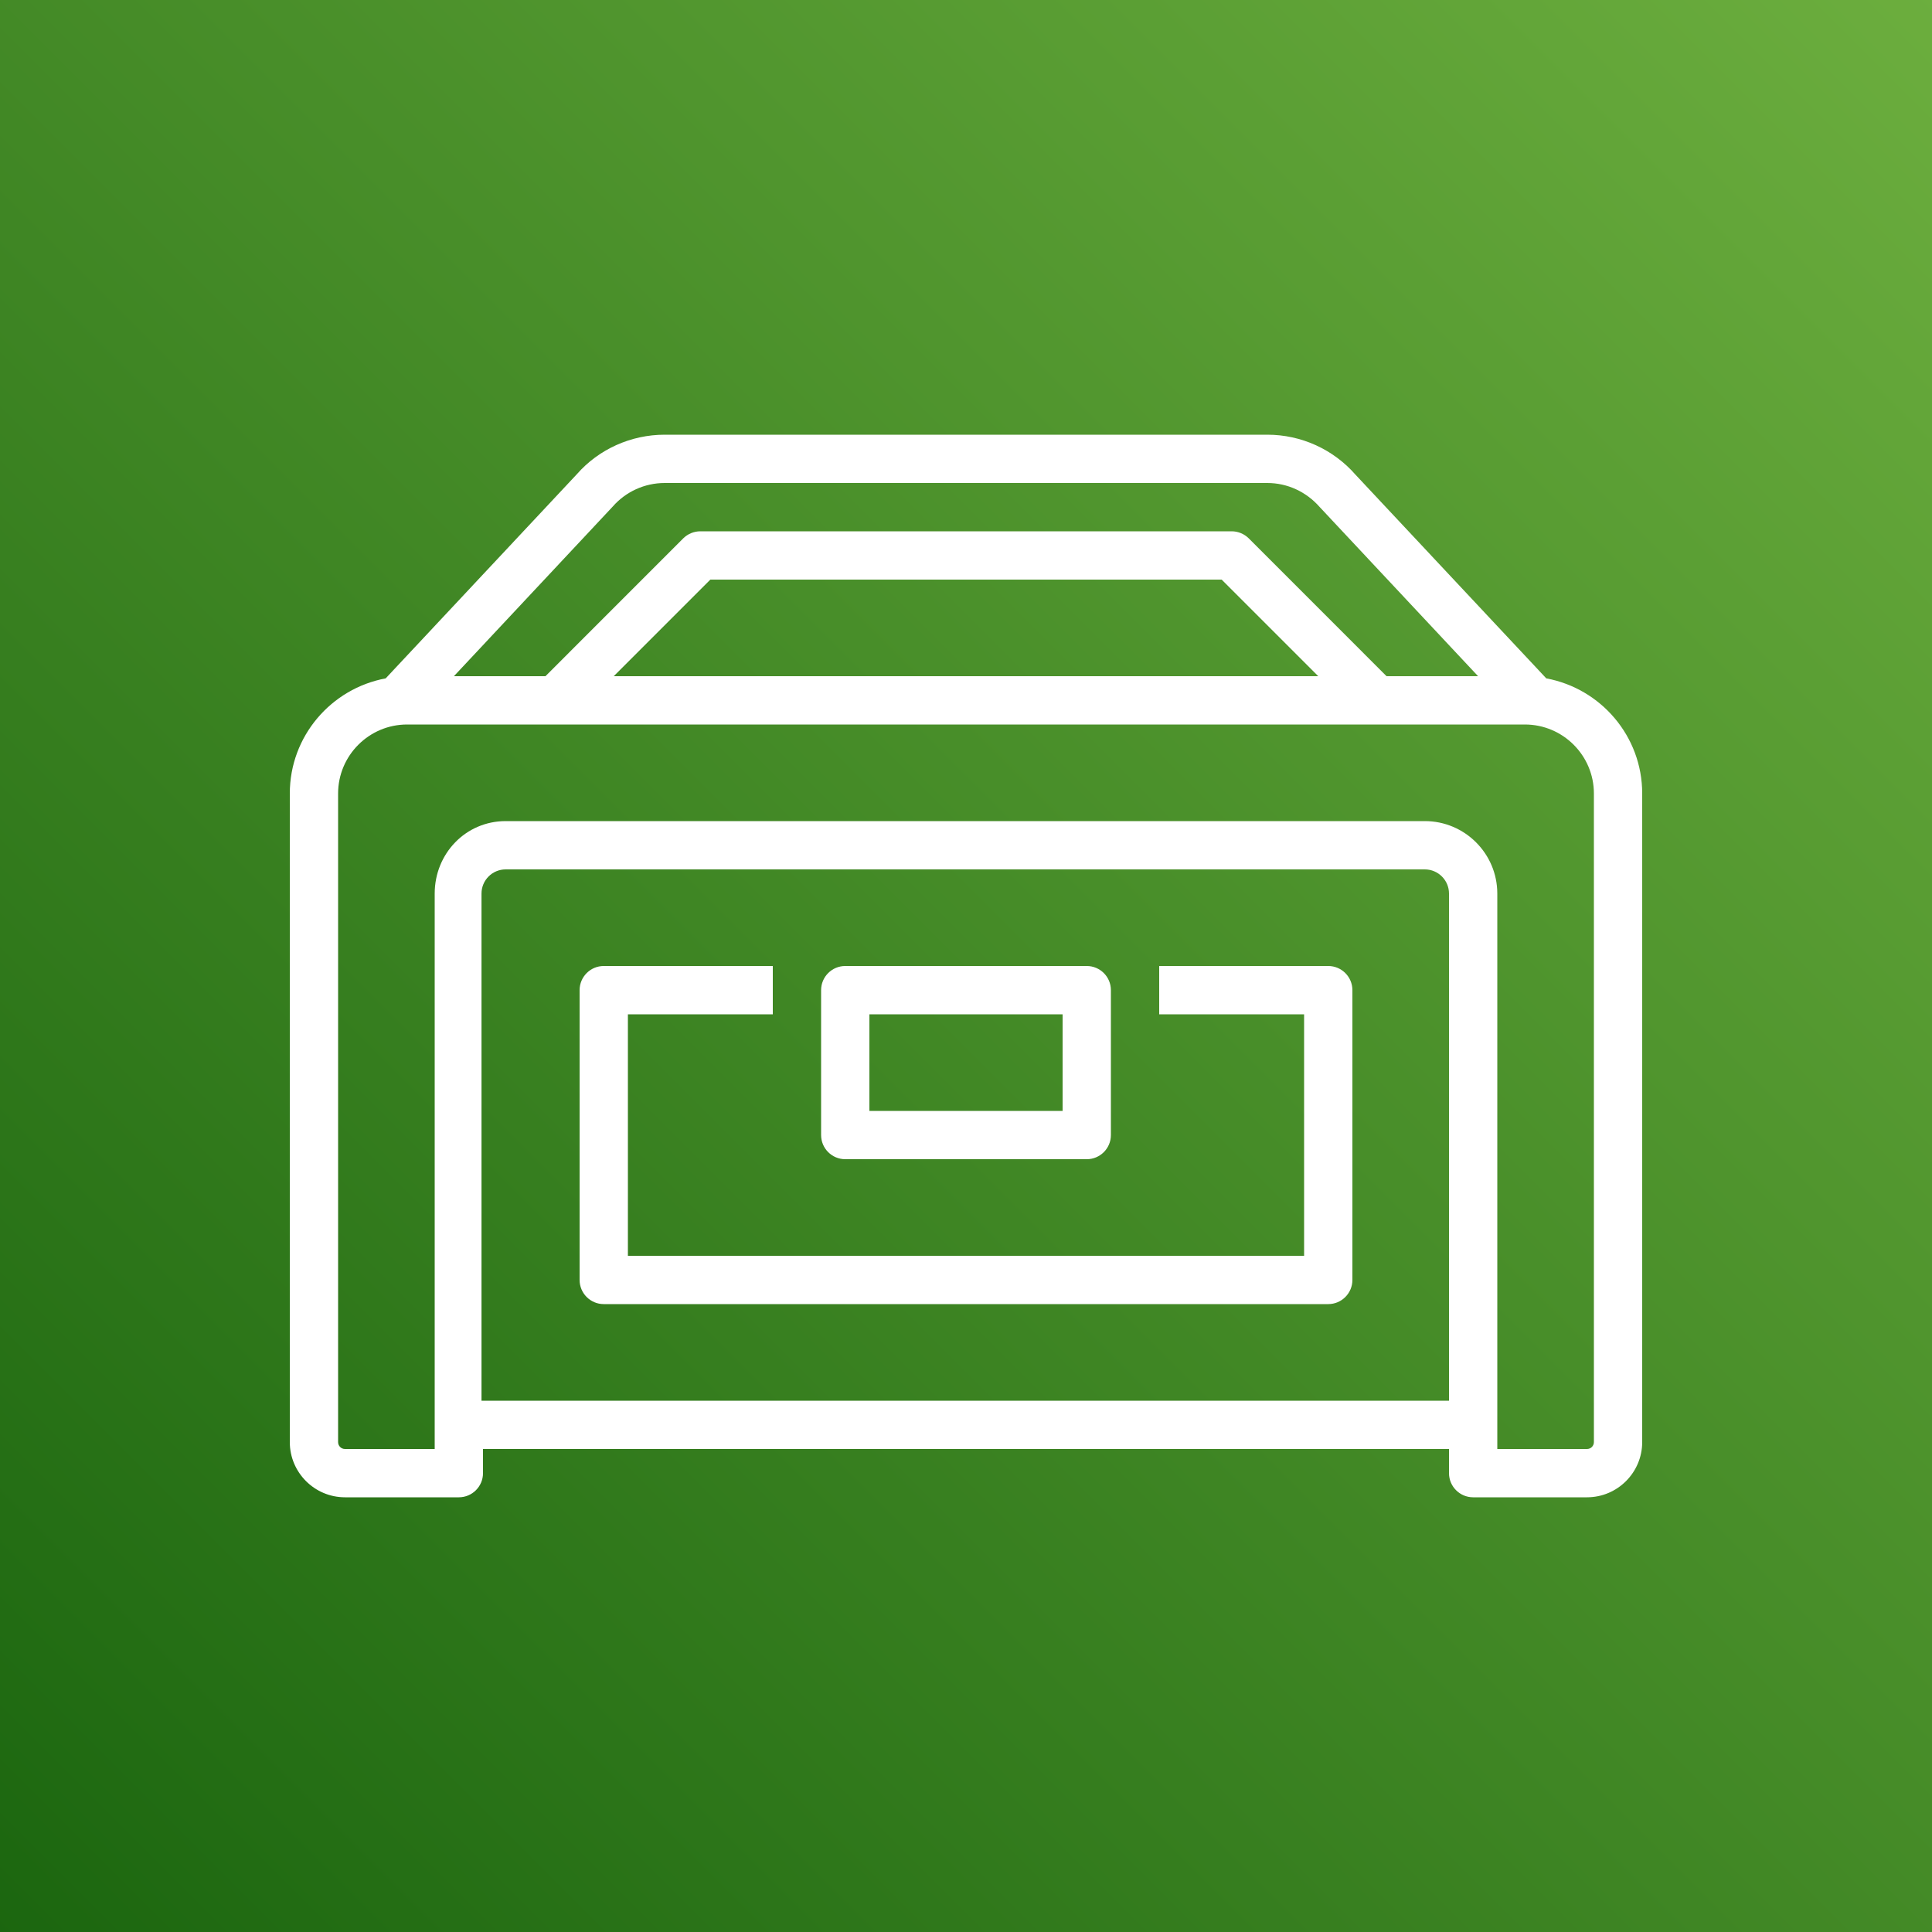
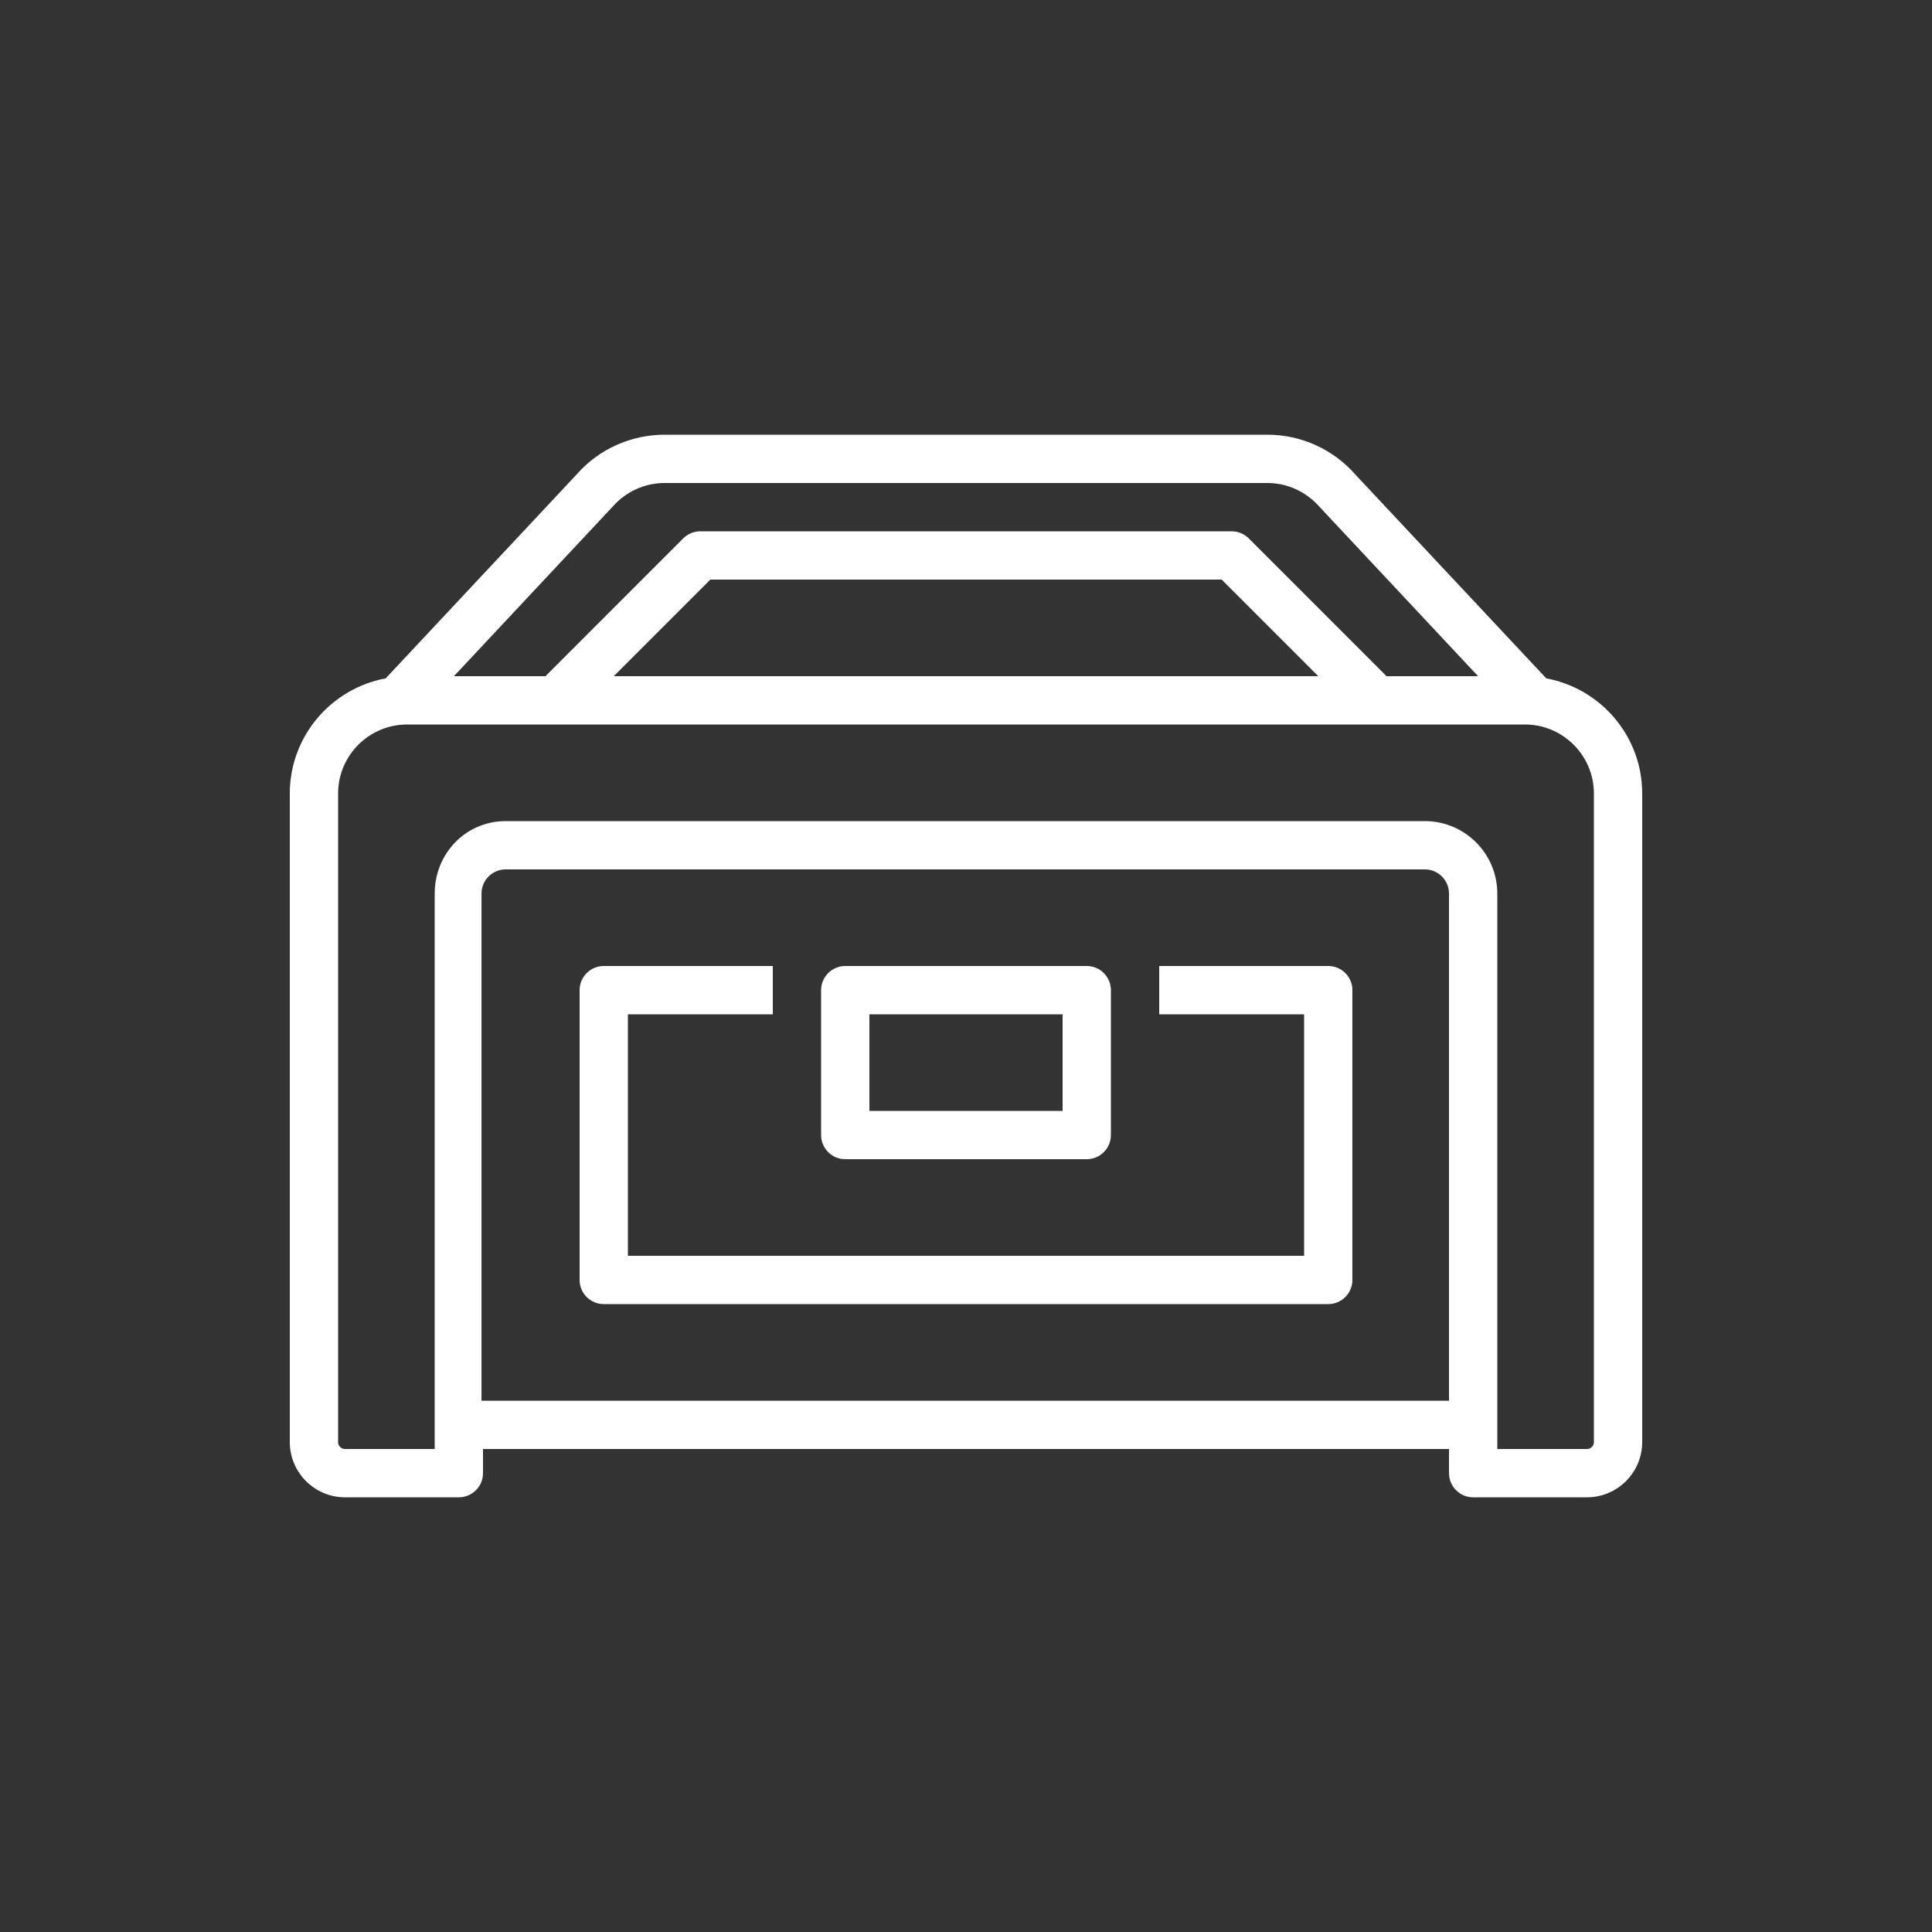
<svg xmlns="http://www.w3.org/2000/svg" width="40px" height="40px" viewBox="0 0 40 40" version="1.1">
  <rect x="0" y="0" width="40" height="40" fill="#333333" stroke="none" />
  <title>Icon-Architecture/32/Arch_AWS-Snowcone_32</title>
  <defs>
    <linearGradient x1="0%" y1="100%" x2="100%" y2="0%" id="linearGradient-1">
      <stop stop-color="#1B660F" offset="0%" />
      <stop stop-color="#6CAE3E" offset="100%" />
    </linearGradient>
  </defs>
  <g id="Icon-Architecture/32/Arch_AWS-Snowcone_32" stroke="none" stroke-width="1" fill="none" fill-rule="evenodd">
    <g id="Rectangle" fill="url(#linearGradient-1)">
-       <rect x="0" y="0" width="40" height="40" />
-     </g>
+       </g>
    <g id="Icon-Service/32/AWS-Snowcone_32" transform="translate(4, 4)" fill="#FFFFFF">
      <path d="M24,16.5 L24,22.5 C24,22.776 23.776,23 23.5,23 L8.5,23 C8.224,23 8,22.776 8,22.5 L8,16.5 C8,16.224 8.224,16 8.5,16 L12,16 L12,17 L9,17 L9,22 L23,22 L23,17 L20,17 L20,16 L23.5,16 C23.776,16 24,16.224 24,16.5 L24,16.5 Z M29,25.857 C29,25.936 28.937,26 28.857,26 L27,26 L27,25.5 L27,14.5 C27,13.673 26.327,13 25.5,13 L6.469,13 C5.642,13 5,13.673 5,14.5 L5,26 L3.143,26 C3.063,26 3,25.936 3,25.857 L3,12.429 C3,11.641 3.641,11 4.429,11 L27.571,11 C28.359,11 29,11.641 29,12.429 L29,25.857 Z M5.969,25 L5.969,14.5 C5.969,14.224 6.193,14 6.469,14 L25.5,14 C25.775,14 26,14.224 26,14.5 L26,25 L5.969,25 Z M23.293,10 L8.707,10 L10.707,8 L21.293,8 L23.293,10 Z M8.686,6.488 C8.957,6.178 9.349,6 9.761,6 L22.239,6 C22.651,6 23.043,6.178 23.325,6.5 L26.602,10 L24.707,10 L21.854,7.146 C21.76,7.053 21.633,7 21.5,7 L10.5,7 C10.367,7 10.24,7.053 10.146,7.146 L7.293,10 L5.398,10 L8.686,6.488 Z M28.014,10.045 L24.066,5.83 C23.605,5.302 22.939,5 22.239,5 L9.761,5 C9.061,5 8.395,5.302 7.944,5.817 L3.985,10.045 C2.858,10.254 2,11.241 2,12.429 L2,25.857 C2,26.487 2.513,27 3.143,27 L5.5,27 C5.776,27 6,26.776 6,26.5 L6,26 L26,26 L26,26.5 C26,26.776 26.224,27 26.5,27 L28.857,27 C29.487,27 30,26.487 30,25.857 L30,12.429 C30,11.241 29.142,10.254 28.014,10.045 L28.014,10.045 Z M14,19 L18,19 L18,17 L14,17 L14,19 Z M13.5,20 L18.5,20 C18.776,20 19,19.776 19,19.5 L19,16.5 C19,16.224 18.776,16 18.5,16 L13.5,16 C13.224,16 13,16.224 13,16.5 L13,19.5 C13,19.776 13.224,20 13.5,20 L13.5,20 Z" id="AWS-Snowcone_32_Squid" />
    </g>
  </g>
</svg>